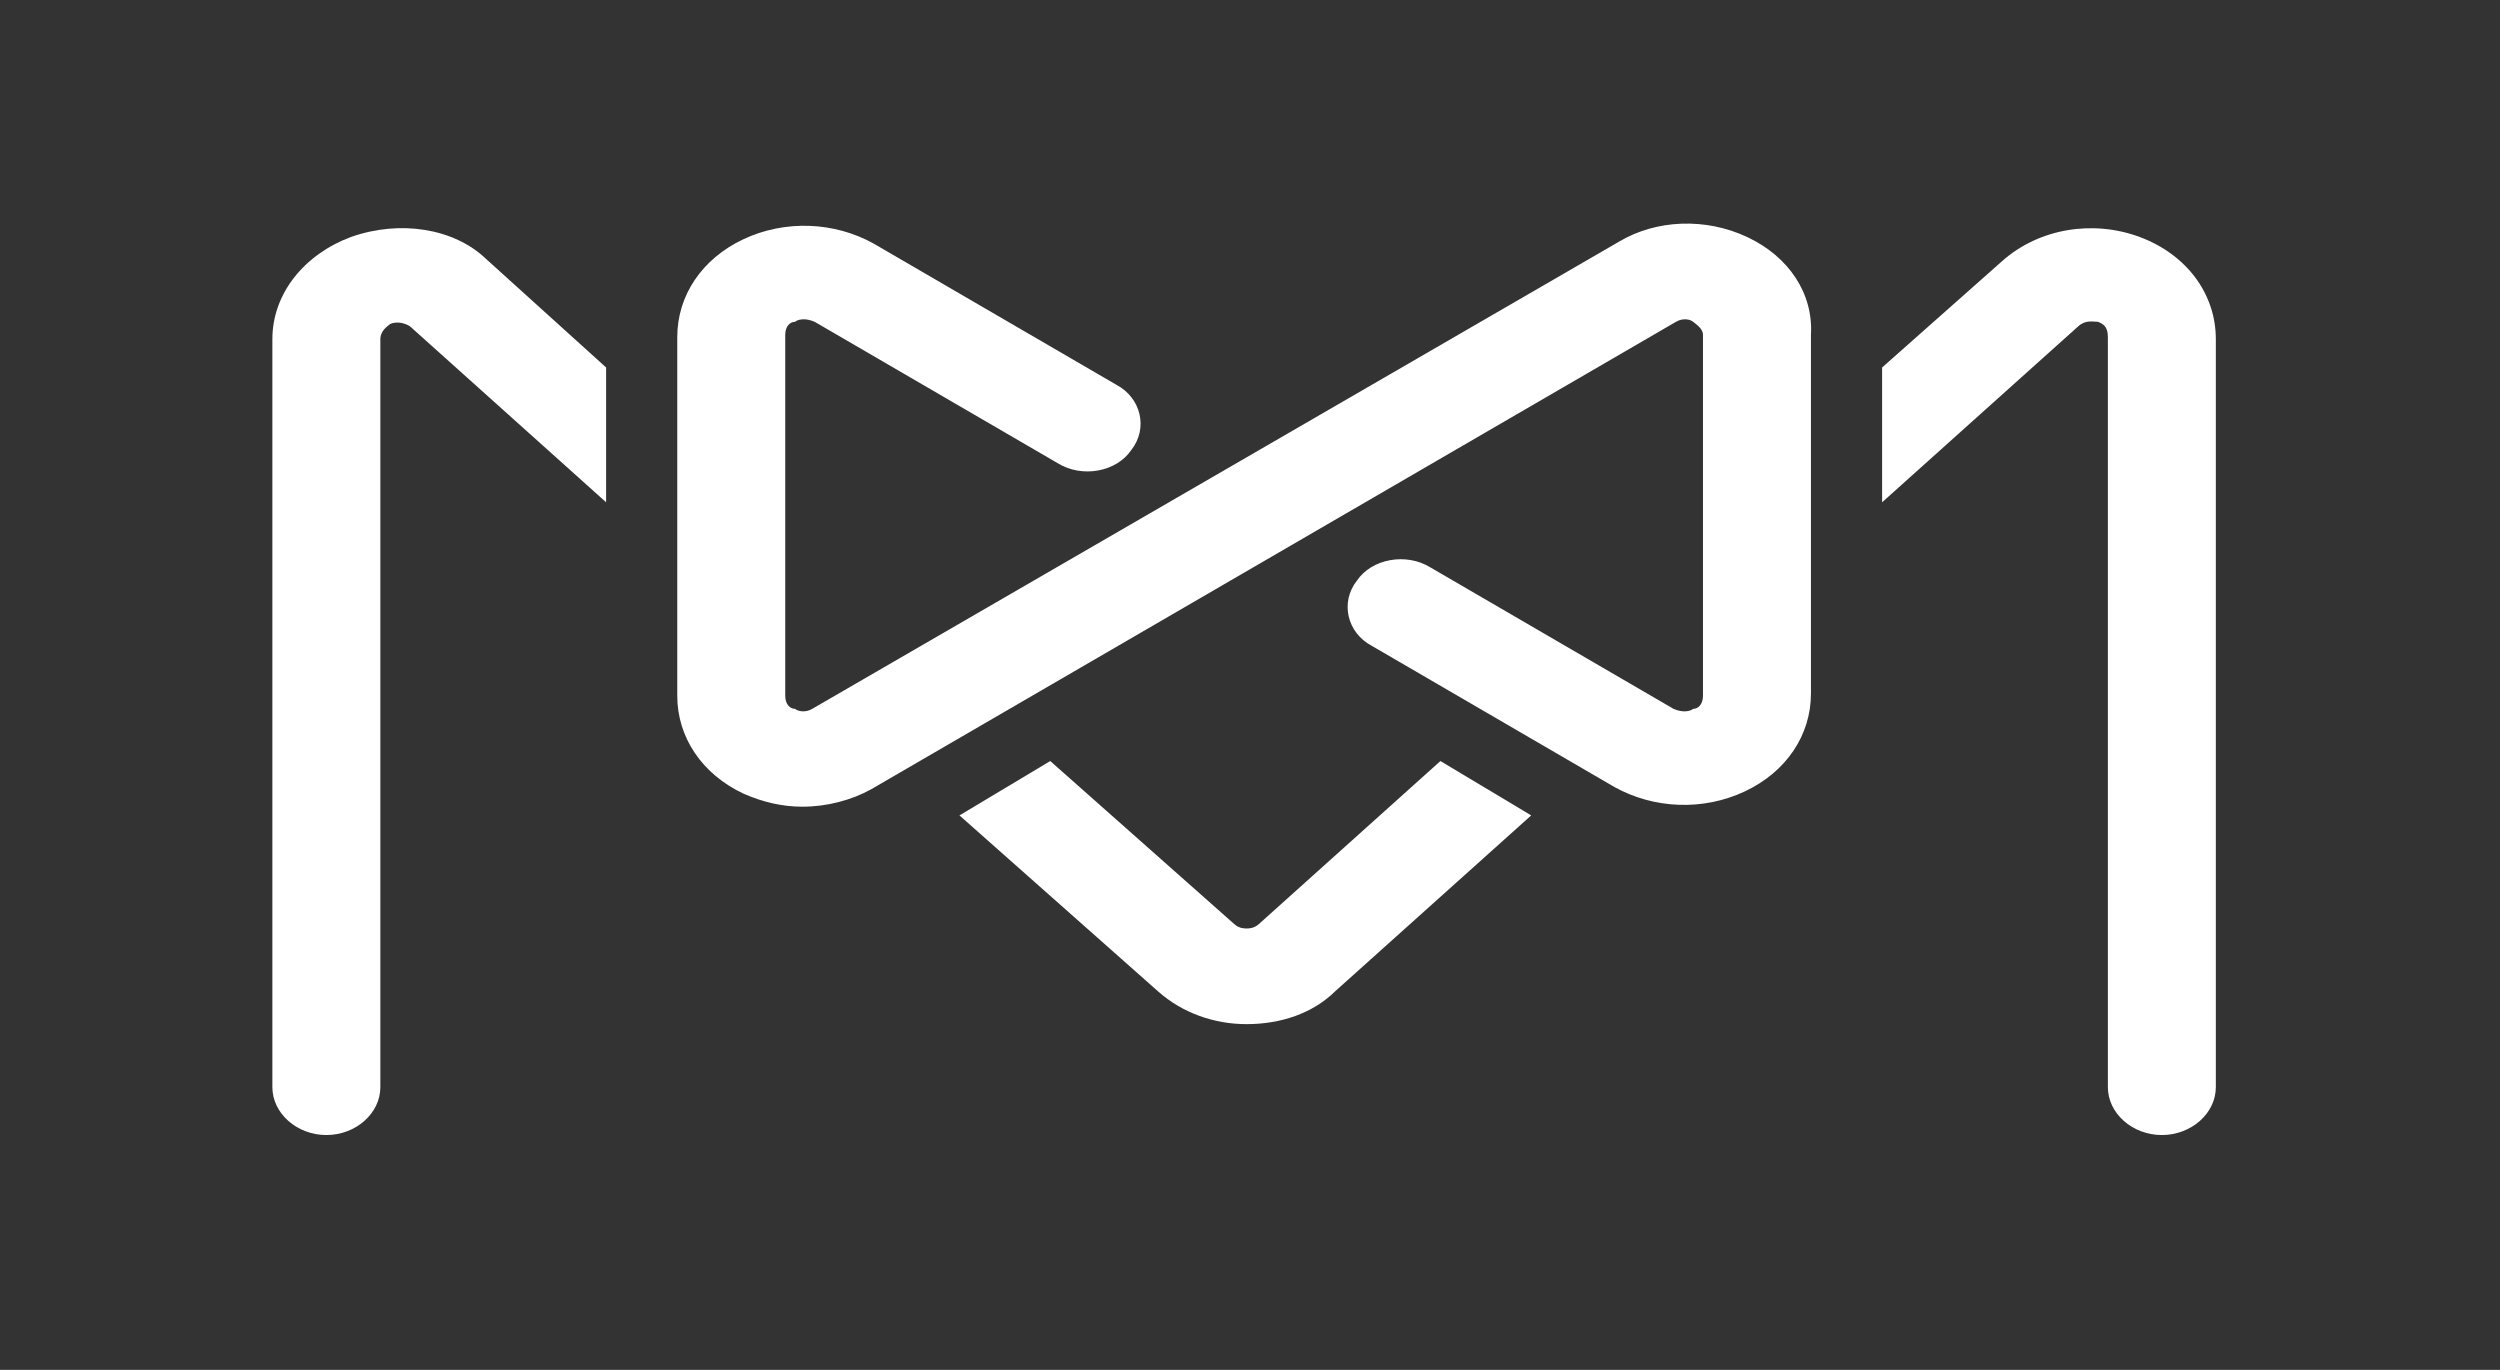
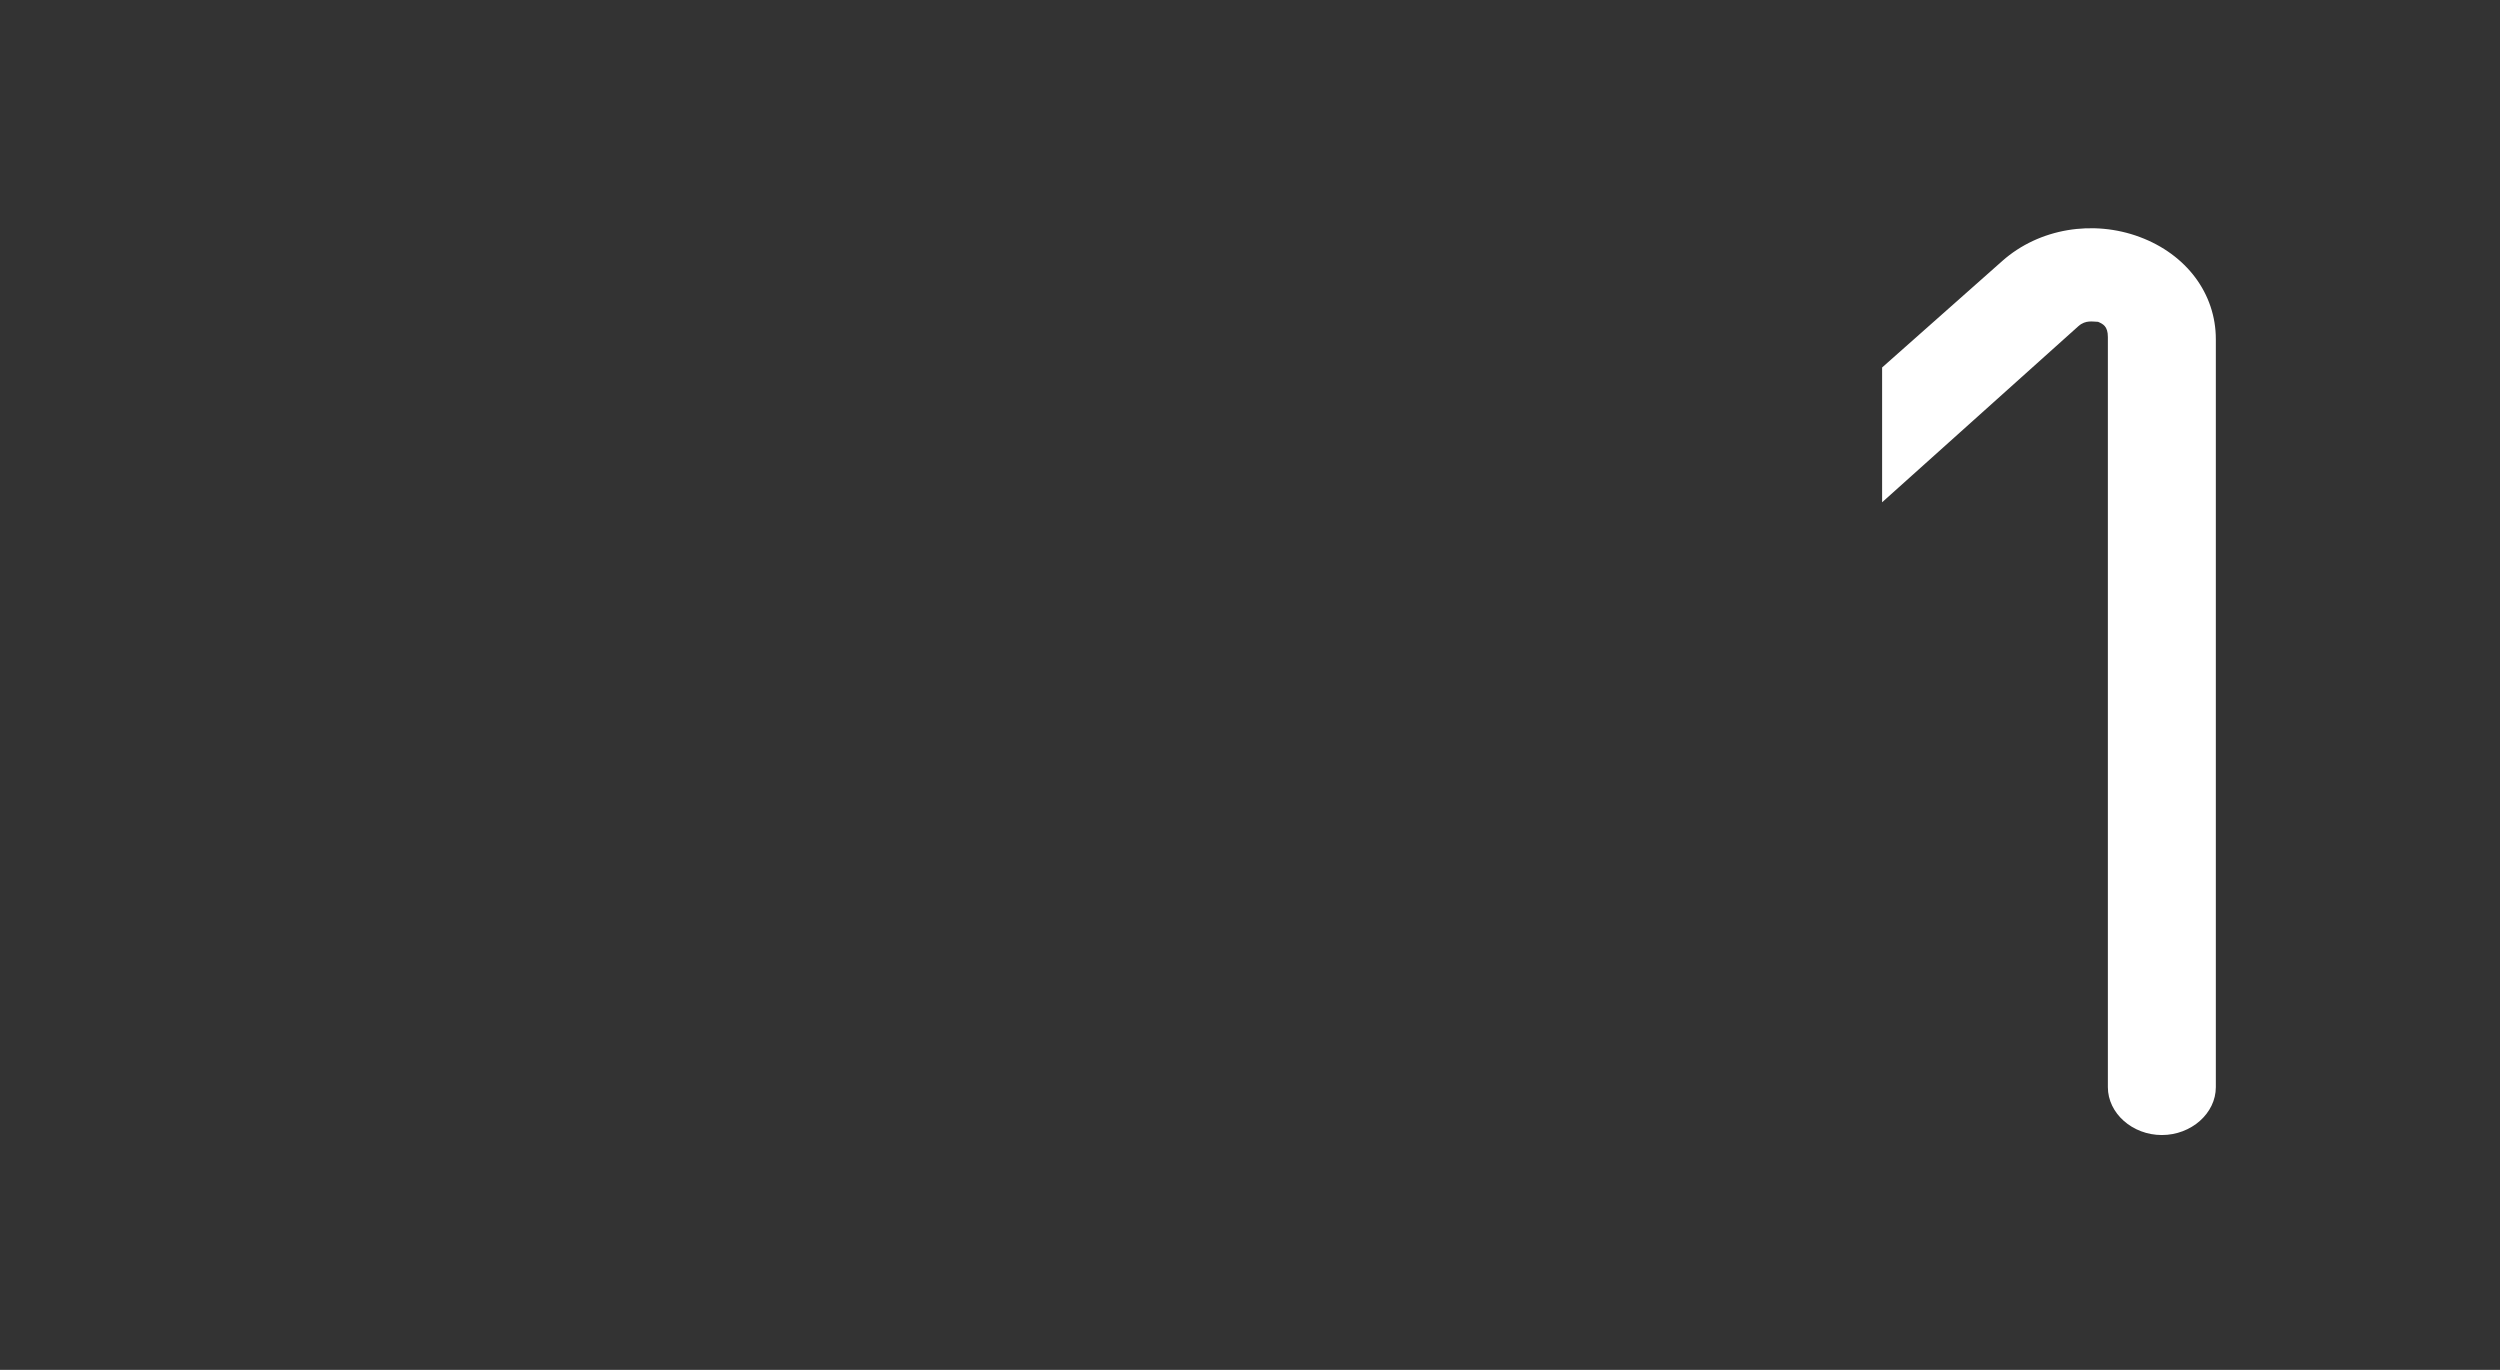
<svg xmlns="http://www.w3.org/2000/svg" width="219" height="120" viewBox="0 0 219 120" fill="none">
  <rect x="0" y="0" width="219" height="120" fill="#333333" stroke="none" />
  <g clip-path="url(#clip0_16_59)">
-     <path d="M153.05 20.762C149.396 19.048 145.096 19.238 141.872 21.143L71.151 62.095C70.506 62.476 69.861 62.286 69.646 62.095C69.216 62.095 68.787 61.714 68.787 60.952V29.333C68.787 28.571 69.216 28.191 69.646 28.191C69.861 28 70.506 27.809 71.366 28.191L92.647 40.571C94.796 41.905 97.806 41.333 99.096 39.429C100.6 37.524 99.955 34.857 97.806 33.714L76.525 21.333C73.086 19.429 68.787 19.238 65.132 20.952C61.478 22.667 59.328 25.905 59.328 29.524V60.952C59.328 64.571 61.478 67.809 65.132 69.524C66.852 70.286 68.572 70.667 70.291 70.667C72.441 70.667 74.59 70.095 76.31 69.143L146.816 28.191C147.461 27.809 148.106 28 148.321 28.191C148.536 28.381 149.181 28.762 149.181 29.333V60.952C149.181 61.714 148.751 62.095 148.321 62.095C148.106 62.286 147.461 62.476 146.601 62.095L125.32 49.714C123.171 48.381 120.161 48.952 118.872 50.857C117.367 52.762 118.012 55.429 120.161 56.571L141.442 68.952C144.881 70.857 149.181 71.048 152.835 69.333C156.489 67.619 158.639 64.381 158.639 60.762V29.333C158.854 25.714 156.704 22.476 153.05 20.762Z" fill="white" />
    <path d="M187.443 20.762C183.359 19.238 178.63 20 175.405 22.857L164.873 32.191V44L182.069 28.571C182.714 28 183.359 28.191 183.789 28.191C184.219 28.381 184.649 28.571 184.649 29.524V95.238C184.649 97.524 186.798 99.429 189.378 99.429C191.957 99.429 194.107 97.524 194.107 95.238V29.714C194.107 25.714 191.527 22.286 187.443 20.762Z" fill="white" />
-     <path d="M30.739 20.762C26.655 22.286 23.86 25.714 23.86 29.714V95.238C23.86 97.524 26.01 99.429 28.589 99.429C31.169 99.429 33.319 97.524 33.319 95.238V29.714C33.319 28.952 33.963 28.571 34.178 28.381C34.608 28.191 35.253 28.191 35.898 28.571L53.095 44V32.191L42.562 22.667C39.767 20 35.038 19.238 30.739 20.762Z" fill="white" />
-     <path d="M110.273 80.952C109.843 81.333 109.413 81.333 109.198 81.333C108.983 81.333 108.553 81.333 108.124 80.952L92.002 66.667L84.048 71.429L101.46 86.857C103.609 88.762 106.404 89.714 109.198 89.714C112.208 89.714 115.002 88.762 116.937 86.857L134.133 71.429L126.18 66.667L110.273 80.952Z" fill="white" />
  </g>
  <defs>
    <clipPath id="clip0_16_59">
      <path d="M0 60C0 26.863 26.863 0 60 0H158.182C191.319 0 218.182 26.863 218.182 60C218.182 93.137 191.319 120 158.182 120H60C26.863 120 0 93.137 0 60Z" fill="white" />
    </clipPath>
  </defs>
</svg>